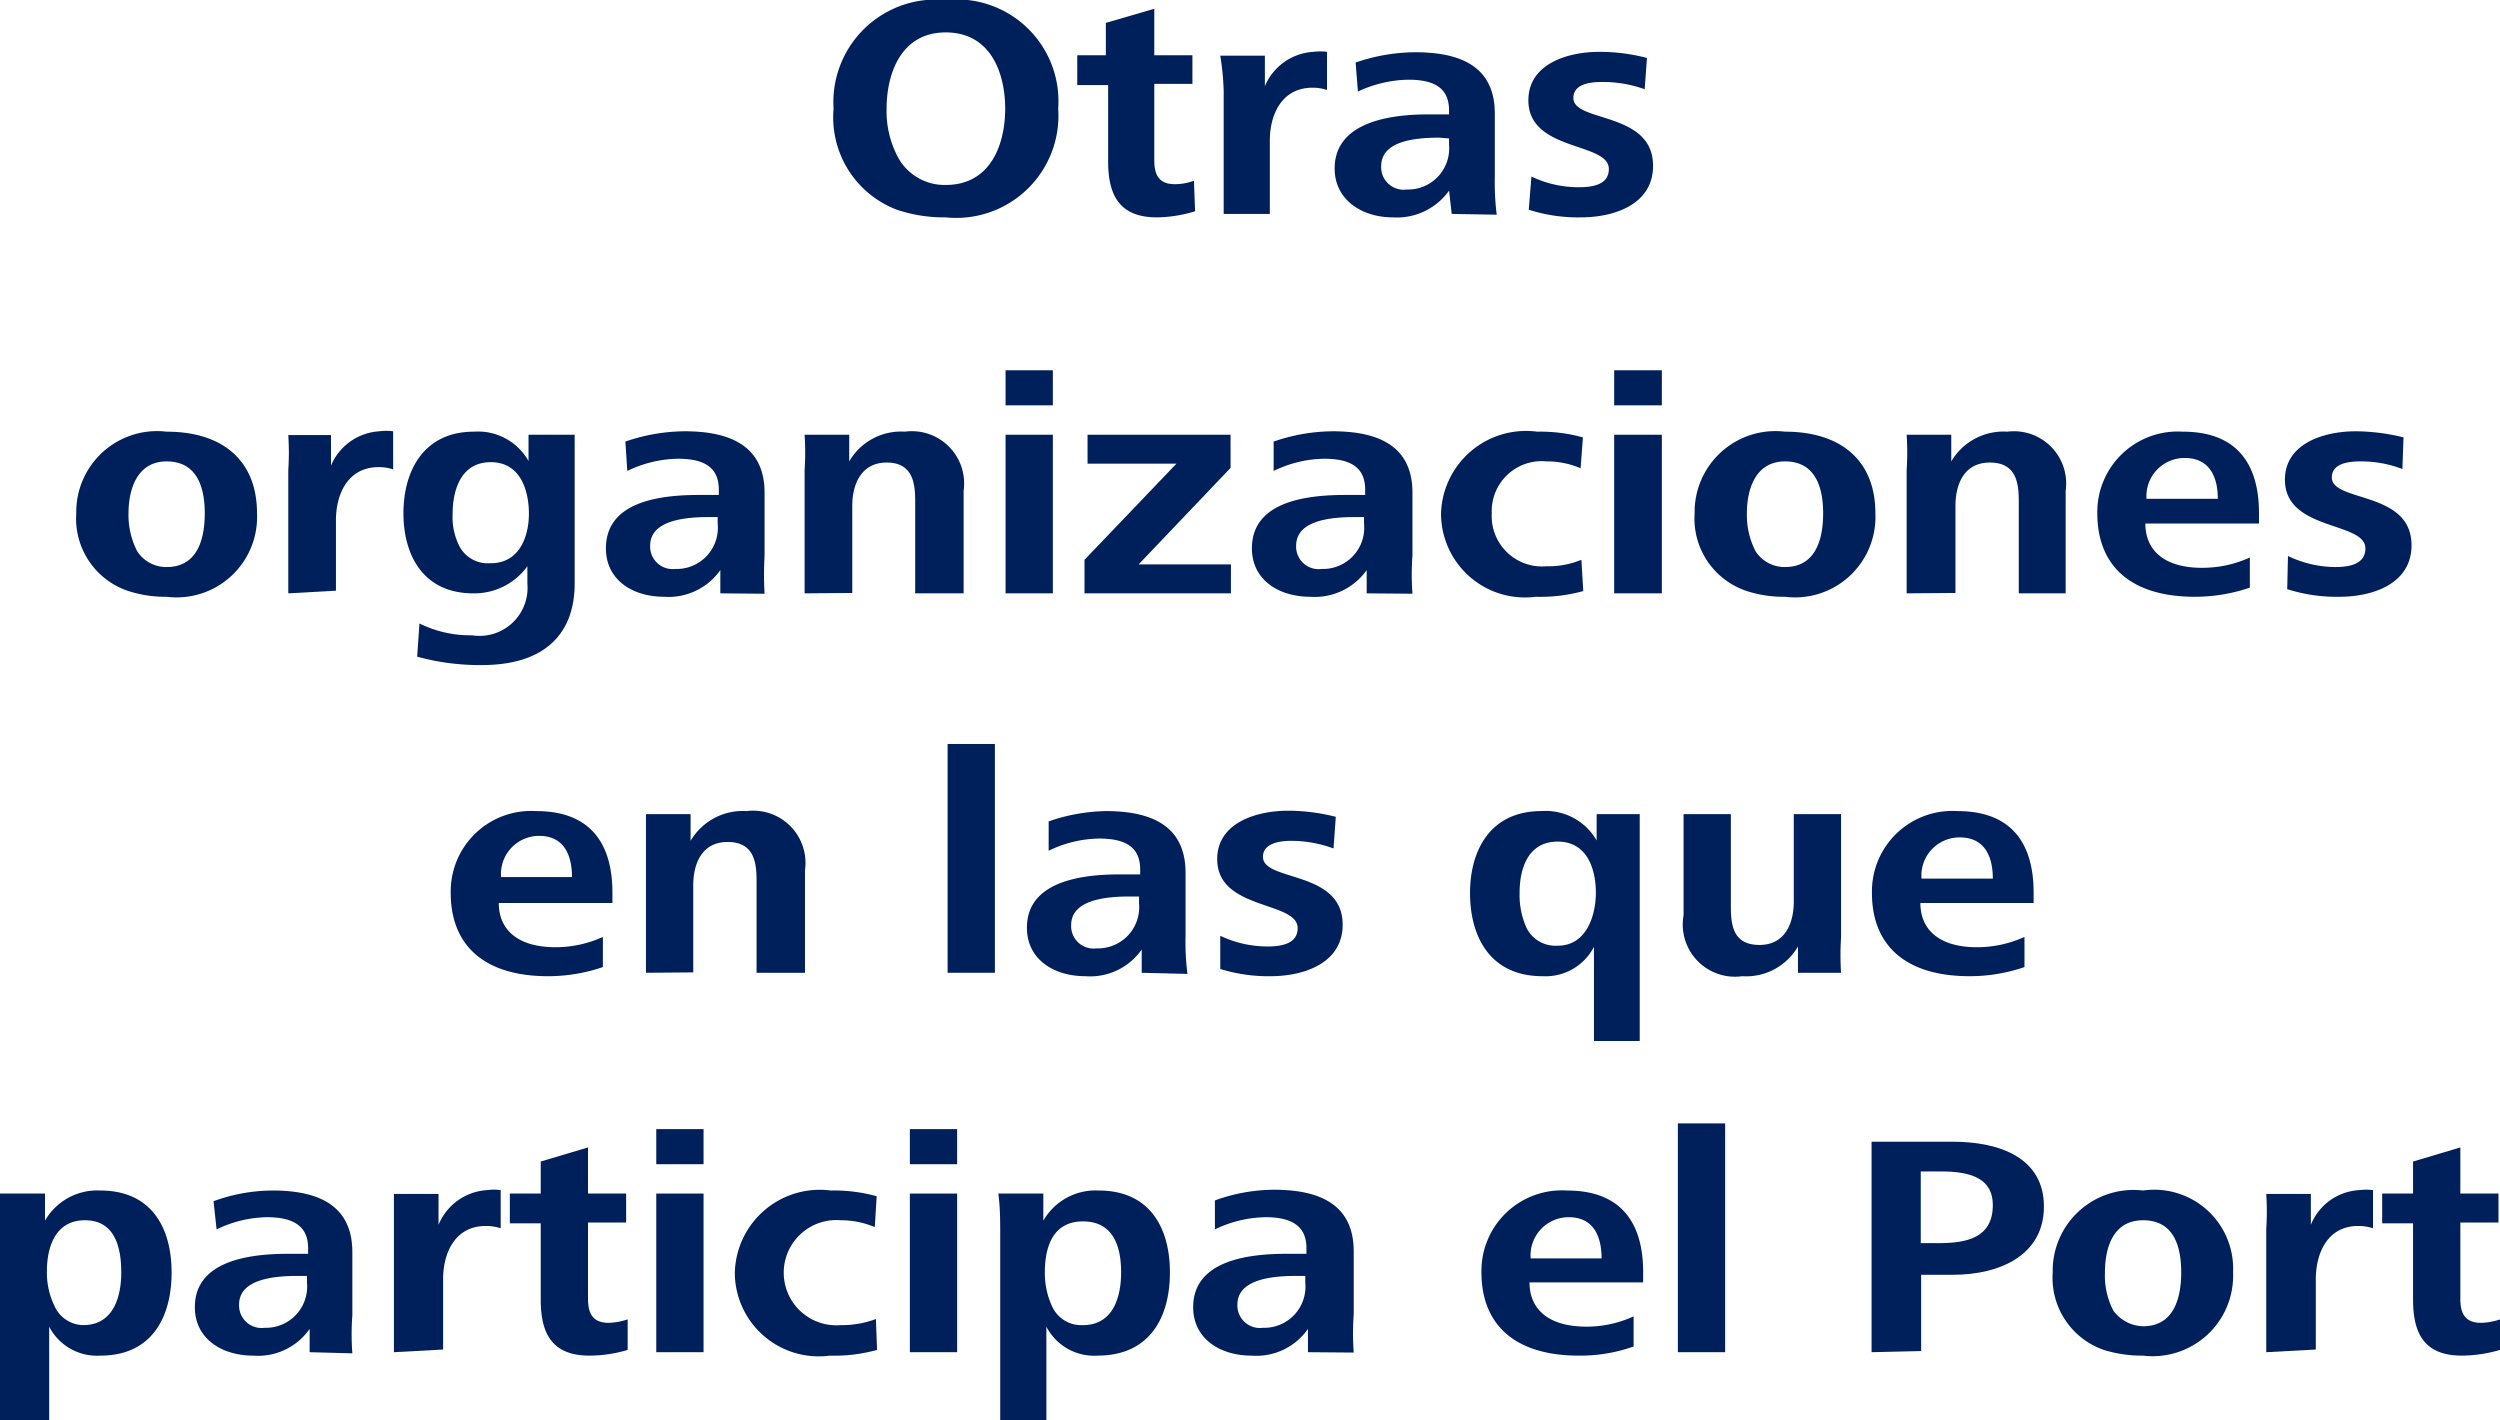
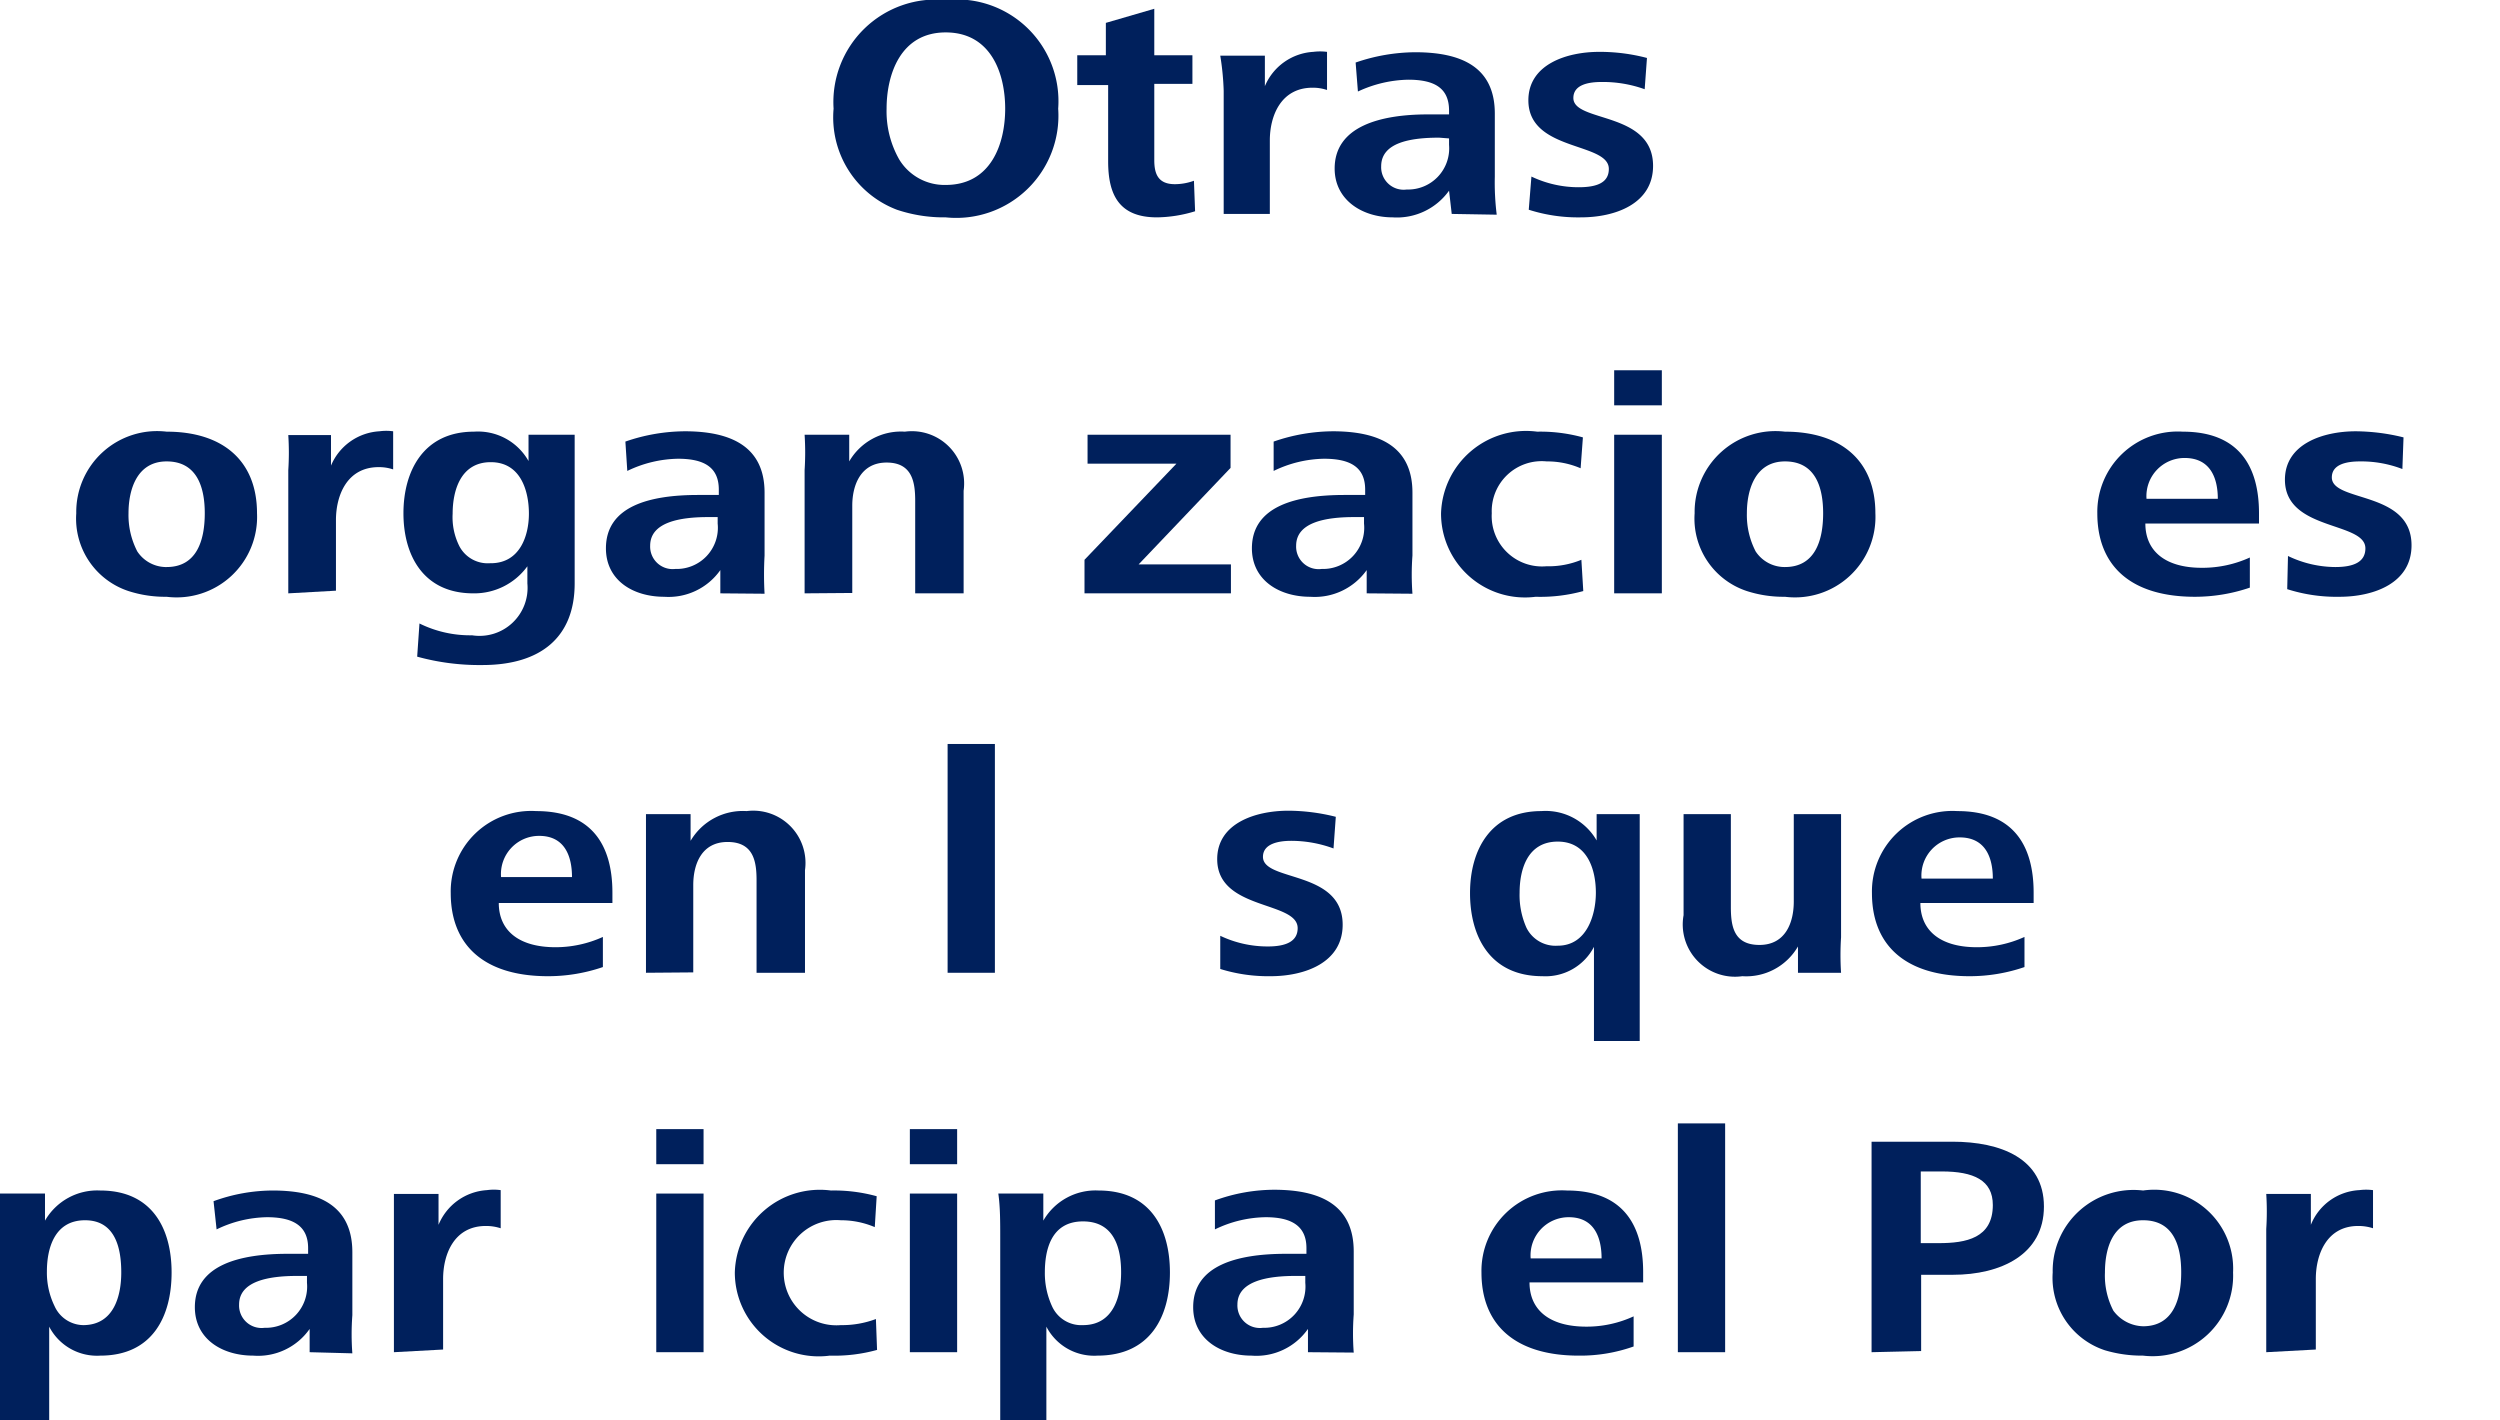
<svg xmlns="http://www.w3.org/2000/svg" viewBox="0 0 65.56 37.25">
  <title>Recurso 1</title>
  <g id="Capa_2" data-name="Capa 2">
    <g id="Capa_1-2" data-name="Capa 1">
      <path d="M21.86,2.85A2.69,2.69,0,0,1,24.8,0a2.67,2.67,0,0,1,2.95,2.85A2.68,2.68,0,0,1,24.8,5.7a3.86,3.86,0,0,1-1.28-.2A2.59,2.59,0,0,1,21.86,2.85Zm2.94,2c1.19,0,1.56-1.08,1.56-2s-.37-2-1.56-2-1.55,1.11-1.55,2a2.55,2.55,0,0,0,.33,1.33A1.39,1.39,0,0,0,24.8,4.85Z" style="fill:#00205c" />
      <path d="M31.34,5.54a3.52,3.52,0,0,1-1,.16c-1,0-1.28-.6-1.28-1.47v-2h-.81V1.45H29V.6L30.27.23V1.45h1V2.2h-1v2c0,.36.1.63.54.63a1.47,1.47,0,0,0,.5-.09Z" style="fill:#00205c" />
      <path d="M32.09,5.61V2.38A7,7,0,0,0,32,1.46h1.17l0,.8a1.47,1.47,0,0,1,1.27-.9,1.42,1.42,0,0,1,.36,0l0,1a1.16,1.16,0,0,0-.38-.06c-.83,0-1.12.74-1.12,1.38V5.61Z" style="fill:#00205c" />
      <path d="M38.07,5.61,38,5a1.68,1.68,0,0,1-1.48.7C35.73,5.7,35,5.25,35,4.42,35,3.32,36.18,3,37.45,3L38,3V2.9c0-.59-.38-.81-1.07-.81a3.25,3.25,0,0,0-1.32.31l-.06-.76a4.87,4.87,0,0,1,1.56-.27c1.22,0,2.09.39,2.09,1.61V4.63a6.83,6.83,0,0,0,.05,1Zm-.33-2c-.73,0-1.52.12-1.52.75a.59.59,0,0,0,.67.61A1.08,1.08,0,0,0,38,3.8V3.63Z" style="fill:#00205c" />
      <path d="M40.16,4.63a2.87,2.87,0,0,0,1.24.28c.48,0,.79-.12.79-.48,0-.71-2.11-.45-2.11-1.8,0-.94,1-1.27,1.86-1.27a4.85,4.85,0,0,1,1.25.16l-.06.82A3.24,3.24,0,0,0,42,2.15c-.32,0-.74.06-.74.42,0,.65,2.09.34,2.09,1.78,0,1-1,1.35-1.89,1.35a4.24,4.24,0,0,1-1.37-.2Z" style="fill:#00205c" />
      <path d="M2,13.46a2.12,2.12,0,0,1,2.37-2.14c1.47,0,2.37.76,2.37,2.14a2.11,2.11,0,0,1-2.37,2.19,3.13,3.13,0,0,1-1-.15A2,2,0,0,1,2,13.46Zm2.37,1.41c.79,0,1-.7,1-1.41s-.22-1.36-1-1.36-1,.74-1,1.36a2.07,2.07,0,0,0,.23,1A.91.91,0,0,0,4.33,14.87Z" style="fill:#00205c" />
      <path d="M7.56,15.56V12.33a7.09,7.09,0,0,0,0-.92H8.68l0,.8a1.47,1.47,0,0,1,1.27-.9,1.37,1.37,0,0,1,.36,0l0,1a1.16,1.16,0,0,0-.38-.06c-.83,0-1.12.74-1.12,1.39v1.85Z" style="fill:#00205c" />
      <path d="M11,16.35a3,3,0,0,0,1.38.31,1.26,1.26,0,0,0,1.45-1.36v-.45a1.72,1.72,0,0,1-1.42.71c-1.31,0-1.83-1-1.83-2.1s.52-2.14,1.85-2.14a1.52,1.52,0,0,1,1.43.77V11.4h1.21v3.9c0,1.42-.9,2.14-2.42,2.14a6.13,6.13,0,0,1-1.71-.22Zm1.87-1.58c.77,0,1-.73,1-1.3s-.2-1.35-1-1.35-1,.76-1,1.35a1.69,1.69,0,0,0,.18.86A.84.84,0,0,0,12.85,14.77Z" style="fill:#00205c" />
      <path d="M18.89,15.56l0-.61a1.66,1.66,0,0,1-1.47.7c-.83,0-1.53-.44-1.53-1.27,0-1.11,1.15-1.4,2.42-1.4h.54v-.14c0-.59-.39-.81-1.07-.81a3.16,3.16,0,0,0-1.33.32l-.05-.77a4.83,4.83,0,0,1,1.56-.27c1.21,0,2.09.4,2.09,1.61v1.65a8.89,8.89,0,0,0,0,1Zm-.32-2c-.73,0-1.52.13-1.52.75a.59.59,0,0,0,.66.61,1.08,1.08,0,0,0,1.11-1.19v-.17Z" style="fill:#00205c" />
      <path d="M21.1,15.56V12.33a7.23,7.23,0,0,0,0-.93h1.17l0,.7a1.57,1.57,0,0,1,1.46-.78,1.37,1.37,0,0,1,1.54,1.55v2.69H24V13.13c0-.49-.08-1-.75-1s-.9.58-.9,1.13v2.29Z" style="fill:#00205c" />
-       <path d="M26.37,10.63V9.71h1.24v.92Zm0,4.93V11.4h1.24v4.16Z" style="fill:#00205c" />
      <path d="M28.44,15.56v-.88l2.41-2.52H28.52V11.4h3.75v.87L29.86,14.8h2.42v.76Z" style="fill:#00205c" />
      <path d="M35.84,15.56l0-.61a1.67,1.67,0,0,1-1.48.7c-.82,0-1.53-.44-1.53-1.27,0-1.11,1.16-1.4,2.43-1.4h.54v-.14c0-.59-.39-.81-1.08-.81a3.12,3.12,0,0,0-1.32.32l0-.77a4.81,4.81,0,0,1,1.55-.27c1.22,0,2.09.4,2.09,1.61v1.65a6.75,6.75,0,0,0,0,1Zm-.33-2c-.73,0-1.52.13-1.52.75a.59.59,0,0,0,.67.61,1.08,1.08,0,0,0,1.11-1.19v-.17Z" style="fill:#00205c" />
      <path d="M41.52,15.5a4.24,4.24,0,0,1-1.25.15,2.2,2.2,0,0,1-2.48-2.19,2.23,2.23,0,0,1,2.52-2.14,4.2,4.2,0,0,1,1.2.15l-.06.81a2.21,2.21,0,0,0-.89-.18,1.31,1.31,0,0,0-1.44,1.36,1.32,1.32,0,0,0,1.43,1.39,2.27,2.27,0,0,0,.92-.17Z" style="fill:#00205c" />
      <path d="M42.33,10.63V9.71h1.25v.92Zm0,4.93V11.4h1.25v4.16Z" style="fill:#00205c" />
      <path d="M44.44,13.46a2.12,2.12,0,0,1,2.37-2.14c1.47,0,2.37.76,2.37,2.14a2.11,2.11,0,0,1-2.37,2.19,3.13,3.13,0,0,1-1-.15A2,2,0,0,1,44.44,13.46Zm2.37,1.41c.79,0,1-.7,1-1.41s-.22-1.36-1-1.36-1,.74-1,1.36a2.07,2.07,0,0,0,.23,1A.91.91,0,0,0,46.81,14.87Z" style="fill:#00205c" />
-       <path d="M50,15.56V12.33a7.25,7.25,0,0,0,0-.93h1.17l0,.7a1.59,1.59,0,0,1,1.47-.78,1.37,1.37,0,0,1,1.53,1.55v2.69H52.94V13.13c0-.49-.08-1-.76-1s-.9.58-.9,1.13v2.29Z" style="fill:#00205c" />
      <path d="M56.26,13.73c0,.72.52,1.16,1.48,1.16A3,3,0,0,0,59,14.62l0,.79a4.47,4.47,0,0,1-1.44.24c-1.67,0-2.56-.8-2.56-2.19a2.11,2.11,0,0,1,2.24-2.14c1.45,0,2,.88,2,2.14v.27Zm1.9-.65c0-.52-.18-1.07-.87-1.07a1,1,0,0,0-1,1.07Z" style="fill:#00205c" />
      <path d="M60,14.58a2.89,2.89,0,0,0,1.24.29c.48,0,.79-.13.79-.49,0-.71-2.11-.45-2.11-1.8,0-.94,1-1.27,1.86-1.27a5.33,5.33,0,0,1,1.25.16L63,12.3a3,3,0,0,0-1.11-.2c-.32,0-.74.06-.74.42,0,.66,2.09.34,2.09,1.78,0,1-1,1.35-1.89,1.35a4.24,4.24,0,0,1-1.37-.2Z" style="fill:#00205c" />
      <path d="M13.08,23.68c0,.72.52,1.16,1.49,1.16a3,3,0,0,0,1.24-.27l0,.79a4.42,4.42,0,0,1-1.44.24c-1.66,0-2.55-.8-2.55-2.18a2.11,2.11,0,0,1,2.24-2.15c1.45,0,2,.88,2,2.14v.27ZM15,23c0-.53-.18-1.08-.86-1.08a1,1,0,0,0-1,1.08Z" style="fill:#00205c" />
      <path d="M16.94,25.51V22.28c0-.31,0-.62,0-.93h1.17v.7a1.59,1.59,0,0,1,1.47-.78,1.37,1.37,0,0,1,1.53,1.55v2.69H19.84V23.08c0-.49-.08-1-.76-1s-.9.58-.9,1.13v2.29Z" style="fill:#00205c" />
      <path d="M24.85,25.51v-6h1.24v6Z" style="fill:#00205c" />
-       <path d="M29.94,25.51l0-.61a1.65,1.65,0,0,1-1.48.7c-.82,0-1.53-.44-1.53-1.27,0-1.1,1.16-1.4,2.43-1.4h.54V22.8c0-.59-.39-.81-1.08-.81a3.12,3.12,0,0,0-1.32.32l0-.77A4.81,4.81,0,0,1,29,21.27c1.22,0,2.09.4,2.09,1.62v1.65a6.69,6.69,0,0,0,.05,1Zm-.33-2c-.73,0-1.52.13-1.52.75a.59.59,0,0,0,.67.61,1.08,1.08,0,0,0,1.11-1.18v-.18Z" style="fill:#00205c" />
      <path d="M32,24.54a2.89,2.89,0,0,0,1.25.28c.47,0,.78-.13.78-.48,0-.72-2.11-.46-2.11-1.81,0-.94,1-1.27,1.87-1.27a5.18,5.18,0,0,1,1.24.16l-.06.83a3.21,3.21,0,0,0-1.11-.2c-.32,0-.74.07-.74.42,0,.66,2.09.34,2.09,1.78,0,1-1,1.35-1.89,1.35A4.24,4.24,0,0,1,32,25.41Z" style="fill:#00205c" />
      <path d="M41.8,27.3V24.83a1.43,1.43,0,0,1-1.35.77c-1.39,0-1.9-1.06-1.9-2.18s.53-2.15,1.87-2.15a1.54,1.54,0,0,1,1.45.77v-.69H43V27.3Zm-.95-2.5c.77,0,1-.82,1-1.39s-.2-1.34-1-1.34-1,.74-1,1.34a2.1,2.1,0,0,0,.18.92A.85.85,0,0,0,40.85,24.8Z" style="fill:#00205c" />
      <path d="M47.15,25.51l0-.69a1.57,1.57,0,0,1-1.46.78A1.37,1.37,0,0,1,44.15,24V21.35h1.24v2.43c0,.5.07,1,.75,1s.9-.58.9-1.14V21.35h1.24v3.23a7.25,7.25,0,0,0,0,.93Z" style="fill:#00205c" />
      <path d="M50.36,23.68c0,.72.52,1.16,1.48,1.16a3,3,0,0,0,1.25-.27l0,.79a4.42,4.42,0,0,1-1.44.24c-1.67,0-2.56-.8-2.56-2.18a2.11,2.11,0,0,1,2.24-2.15c1.45,0,2,.88,2,2.14v.27Zm1.9-.64c0-.53-.18-1.08-.87-1.08a1,1,0,0,0-1,1.08Z" style="fill:#00205c" />
      <path d="M0,37.25V32.51c0-.49,0-.85,0-1.21H1.18l0,.71a1.58,1.58,0,0,1,1.45-.79c1.36,0,1.87,1,1.87,2.15S4,35.55,2.63,35.55a1.41,1.41,0,0,1-1.34-.76v2.46Zm2.18-2.5c.82,0,1-.79,1-1.38S3.05,32,2.23,32s-1,.77-1,1.34a2,2,0,0,0,.2.91A.84.84,0,0,0,2.22,34.75Z" style="fill:#00205c" />
      <path d="M8.12,35.46l0-.61a1.65,1.65,0,0,1-1.48.7c-.82,0-1.53-.44-1.53-1.27,0-1.1,1.16-1.4,2.43-1.4l.54,0v-.15c0-.58-.39-.81-1.08-.81a3.12,3.12,0,0,0-1.32.32L5.6,31.5a4.57,4.57,0,0,1,1.55-.28c1.22,0,2.09.4,2.09,1.62v1.65a6.69,6.69,0,0,0,0,1Zm-.33-2c-.73,0-1.52.13-1.52.75a.59.59,0,0,0,.67.61,1.08,1.08,0,0,0,1.11-1.18v-.18Z" style="fill:#00205c" />
      <path d="M10.33,35.46V32.23c0-.3,0-.61,0-.92h1.17l0,.81a1.47,1.47,0,0,1,1.27-.91,1.32,1.32,0,0,1,.36,0l0,1a1.23,1.23,0,0,0-.39-.06c-.83,0-1.12.74-1.12,1.39v1.85Z" style="fill:#00205c" />
-       <path d="M16.46,35.4a3.52,3.52,0,0,1-1,.15c-1,0-1.28-.6-1.28-1.47v-2h-.81V31.3h.81v-.84l1.24-.37V31.3h1v.76h-1v2c0,.35.1.63.54.63a1.76,1.76,0,0,0,.5-.09Z" style="fill:#00205c" />
      <path d="M17.21,30.53v-.92h1.24v.92Zm0,4.93V31.3h1.24v4.16Z" style="fill:#00205c" />
      <path d="M23,35.4a4.18,4.18,0,0,1-1.24.15,2.2,2.2,0,0,1-2.49-2.18,2.23,2.23,0,0,1,2.52-2.15,4.2,4.2,0,0,1,1.2.15l-.05.81a2.25,2.25,0,0,0-.89-.18,1.38,1.38,0,1,0,0,2.75,2.52,2.52,0,0,0,.92-.16Z" style="fill:#00205c" />
      <path d="M23.86,30.53v-.92H25.1v.92Zm0,4.93V31.3H25.1v4.16Z" style="fill:#00205c" />
      <path d="M26.23,37.25V32.51c0-.49,0-.85-.05-1.21h1.18l0,.71a1.58,1.58,0,0,1,1.45-.79c1.36,0,1.87,1,1.87,2.15s-.51,2.18-1.9,2.18a1.41,1.41,0,0,1-1.34-.76v2.46Zm2.17-2.5c.82,0,1-.79,1-1.38s-.15-1.34-1-1.34-1,.77-1,1.34a2.08,2.08,0,0,0,.2.91A.84.84,0,0,0,28.4,34.75Z" style="fill:#00205c" />
      <path d="M34.3,35.46l0-.61a1.65,1.65,0,0,1-1.48.7c-.82,0-1.53-.44-1.53-1.27,0-1.1,1.16-1.4,2.43-1.4l.54,0v-.15c0-.58-.39-.81-1.07-.81a3.13,3.13,0,0,0-1.33.32l0-.76a4.57,4.57,0,0,1,1.55-.28c1.22,0,2.09.4,2.09,1.62v1.65a6.69,6.69,0,0,0,0,1Zm-.33-2c-.72,0-1.52.13-1.52.75a.59.59,0,0,0,.67.61,1.08,1.08,0,0,0,1.11-1.18v-.18Z" style="fill:#00205c" />
      <path d="M40.11,33.63c0,.72.52,1.16,1.49,1.16a2.94,2.94,0,0,0,1.24-.27l0,.79a4.17,4.17,0,0,1-1.44.24c-1.66,0-2.55-.8-2.55-2.18a2.11,2.11,0,0,1,2.24-2.15c1.45,0,2,.88,2,2.14v.27ZM42,33c0-.53-.18-1.08-.86-1.08a1,1,0,0,0-1,1.08Z" style="fill:#00205c" />
      <path d="M44,35.46v-6h1.24v6Z" style="fill:#00205c" />
      <path d="M49.08,35.46V29.94H51.2c1.27,0,2.4.44,2.4,1.7s-1.13,1.79-2.39,1.79h-.83v2Zm1.29-2.86h.47c.72,0,1.42-.13,1.42-1,0-.65-.5-.88-1.34-.88h-.55Z" style="fill:#00205c" />
      <path d="M53.83,33.37a2.12,2.12,0,0,1,2.37-2.15,2.07,2.07,0,0,1,2.36,2.15,2.11,2.11,0,0,1-2.36,2.18,3.4,3.4,0,0,1-1-.14A2,2,0,0,1,53.83,33.37Zm2.37,1.41c.79,0,1-.71,1-1.41S57,32,56.2,32s-1,.74-1,1.37a2,2,0,0,0,.22,1A1,1,0,0,0,56.2,34.78Z" style="fill:#00205c" />
      <path d="M59.43,35.46V32.23a7.19,7.19,0,0,0,0-.92h1.17l0,.81a1.45,1.45,0,0,1,1.27-.91,1.42,1.42,0,0,1,.36,0l0,1a1.23,1.23,0,0,0-.39-.06c-.82,0-1.11.74-1.11,1.39v1.85Z" style="fill:#00205c" />
-       <path d="M65.56,35.4a3.63,3.63,0,0,1-1,.15c-1,0-1.28-.6-1.28-1.47v-2h-.81V31.3h.81v-.84l1.24-.37V31.3h1v.76h-1v2c0,.35.1.63.54.63a1.64,1.64,0,0,0,.5-.09Z" style="fill:#00205c" />
    </g>
  </g>
</svg>